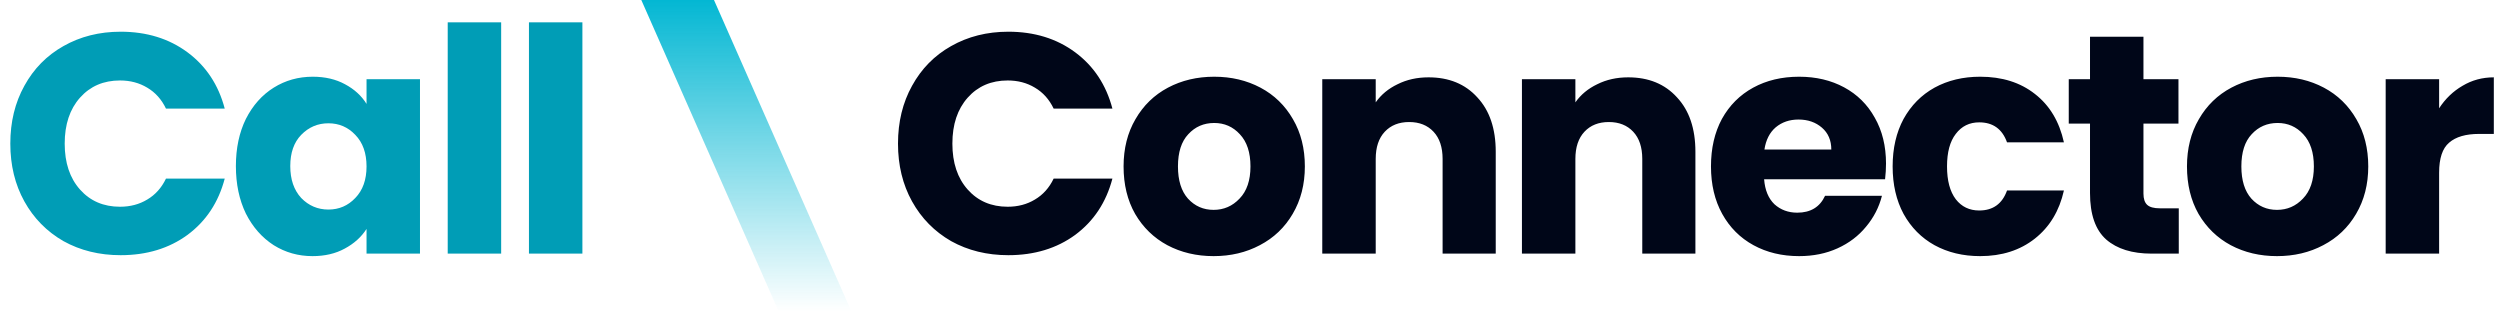
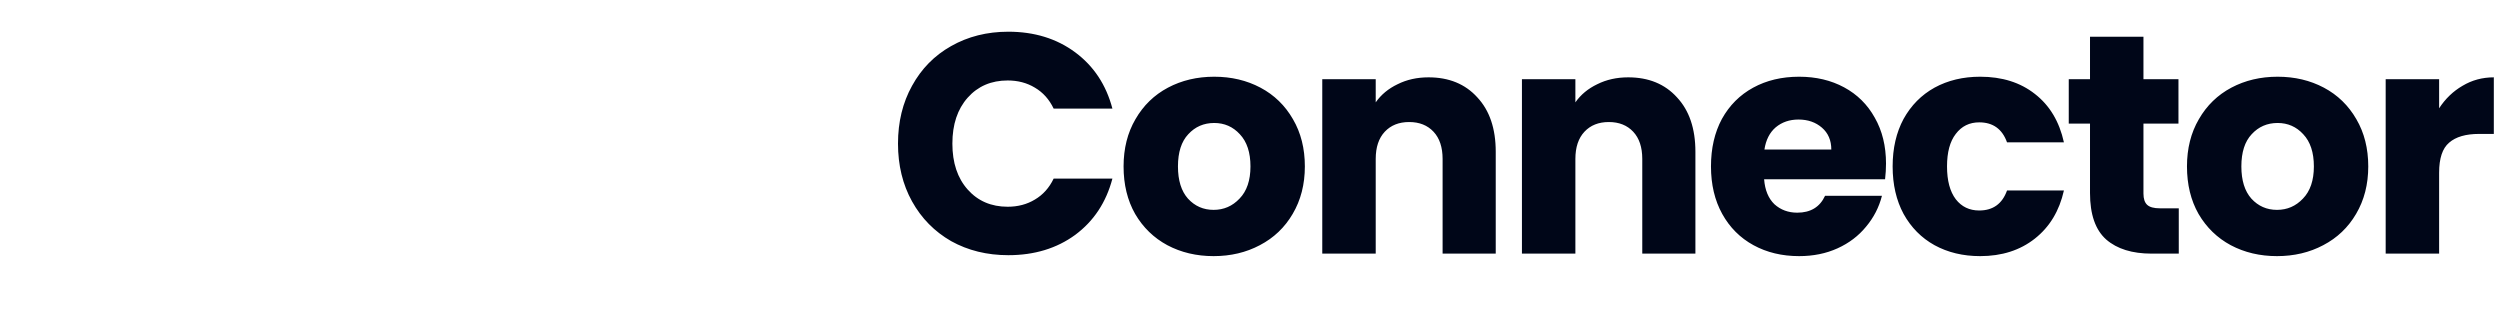
<svg xmlns="http://www.w3.org/2000/svg" width="690" height="86" viewBox="0 0 690 86" fill="none">
-   <path d="M2.847 39.635C2.847 33.654 4.141 28.334 6.729 23.676C9.317 18.96 12.911 15.308 17.512 12.72C22.17 10.075 27.432 8.752 33.298 8.752C40.487 8.752 46.641 10.65 51.759 14.445C56.877 18.241 60.299 23.417 62.024 29.973H45.807C44.599 27.443 42.874 25.516 40.631 24.193C38.445 22.871 35.944 22.209 33.126 22.209C28.582 22.209 24.902 23.791 22.084 26.954C19.266 30.117 17.857 34.344 17.857 39.635C17.857 44.926 19.266 49.153 22.084 52.316C24.902 55.479 28.582 57.06 33.126 57.06C35.944 57.06 38.445 56.399 40.631 55.076C42.874 53.753 44.599 51.827 45.807 49.296H62.024C60.299 55.852 56.877 61.028 51.759 64.824C46.641 68.562 40.487 70.431 33.298 70.431C27.432 70.431 22.17 69.137 17.512 66.549C12.911 63.904 9.317 60.252 6.729 55.594C4.141 50.935 2.847 45.616 2.847 39.635ZM65.106 45.846C65.106 40.9 66.026 36.558 67.866 32.82C69.764 29.082 72.323 26.206 75.544 24.193C78.764 22.18 82.359 21.174 86.327 21.174C89.72 21.174 92.682 21.864 95.212 23.244C97.8 24.625 99.784 26.436 101.165 28.679V21.864H115.916V70H101.165V63.185C99.727 65.428 97.714 67.24 95.126 68.62C92.596 70 89.634 70.69 86.241 70.69C82.33 70.69 78.764 69.684 75.544 67.671C72.323 65.6 69.764 62.696 67.866 58.958C66.026 55.162 65.106 50.792 65.106 45.846ZM101.165 45.932C101.165 42.251 100.129 39.347 98.059 37.219C96.046 35.091 93.573 34.028 90.64 34.028C87.707 34.028 85.206 35.091 83.135 37.219C81.122 39.29 80.116 42.165 80.116 45.846C80.116 49.526 81.122 52.459 83.135 54.645C85.206 56.773 87.707 57.837 90.64 57.837C93.573 57.837 96.046 56.773 98.059 54.645C100.129 52.517 101.165 49.613 101.165 45.932ZM138.32 6.164V70H123.569V6.164H138.32ZM160.742 6.164V70H145.991V6.164H160.742Z" fill="#009DB6" />
-   <path d="M197.06 0H177L214.94 86H235L197.06 0Z" fill="url(#paint0_linear_1510_759)" />
  <path d="M247.847 39.635C247.847 33.654 249.141 28.334 251.729 23.676C254.317 18.96 257.911 15.308 262.512 12.72C267.17 10.075 272.432 8.752 278.298 8.752C285.487 8.752 291.641 10.65 296.759 14.445C301.877 18.241 305.299 23.417 307.025 29.973H290.807C289.599 27.443 287.874 25.516 285.631 24.193C283.445 22.87 280.944 22.209 278.126 22.209C273.582 22.209 269.902 23.791 267.084 26.954C264.266 30.117 262.857 34.344 262.857 39.635C262.857 44.926 264.266 49.153 267.084 52.316C269.902 55.479 273.582 57.06 278.126 57.06C280.944 57.06 283.445 56.399 285.631 55.076C287.874 53.753 289.599 51.827 290.807 49.296H307.025C305.299 55.852 301.877 61.028 296.759 64.824C291.641 68.562 285.487 70.431 278.298 70.431C272.432 70.431 267.17 69.137 262.512 66.549C257.911 63.904 254.317 60.252 251.729 55.594C249.141 50.935 247.847 45.616 247.847 39.635ZM334.95 70.69C330.234 70.69 325.979 69.684 322.183 67.671C318.445 65.658 315.483 62.782 313.298 59.044C311.17 55.306 310.106 50.935 310.106 45.932C310.106 40.986 311.199 36.644 313.384 32.906C315.569 29.11 318.56 26.206 322.355 24.193C326.151 22.18 330.407 21.174 335.123 21.174C339.838 21.174 344.094 22.18 347.89 24.193C351.686 26.206 354.676 29.11 356.861 32.906C359.047 36.644 360.14 40.986 360.14 45.932C360.14 50.878 359.018 55.249 356.775 59.044C354.59 62.782 351.571 65.658 347.717 67.671C343.922 69.684 339.666 70.69 334.95 70.69ZM334.95 57.923C337.768 57.923 340.155 56.888 342.11 54.817C344.123 52.747 345.129 49.785 345.129 45.932C345.129 42.079 344.152 39.117 342.196 37.047C340.299 34.976 337.941 33.941 335.123 33.941C332.247 33.941 329.861 34.976 327.963 37.047C326.065 39.06 325.116 42.021 325.116 45.932C325.116 49.785 326.036 52.747 327.876 54.817C329.774 56.888 332.132 57.923 334.95 57.923ZM394.276 21.346C399.912 21.346 404.398 23.187 407.734 26.867C411.127 30.491 412.823 35.494 412.823 41.878V70H398.158V43.862C398.158 40.641 397.324 38.139 395.656 36.357C393.989 34.574 391.746 33.682 388.928 33.682C386.11 33.682 383.867 34.574 382.199 36.357C380.531 38.139 379.697 40.641 379.697 43.862V70H364.946V21.864H379.697V28.248C381.193 26.12 383.206 24.452 385.736 23.244C388.266 21.979 391.113 21.346 394.276 21.346ZM449.385 21.346C455.021 21.346 459.506 23.187 462.842 26.867C466.235 30.491 467.932 35.494 467.932 41.878V70H453.267V43.862C453.267 40.641 452.433 38.139 450.765 36.357C449.097 34.574 446.854 33.682 444.036 33.682C441.218 33.682 438.975 34.574 437.308 36.357C435.64 38.139 434.806 40.641 434.806 43.862V70H420.055V21.864H434.806V28.248C436.301 26.12 438.314 24.452 440.844 23.244C443.375 21.979 446.222 21.346 449.385 21.346ZM520.539 45.156C520.539 46.536 520.452 47.974 520.28 49.469H486.895C487.125 52.459 488.074 54.76 489.742 56.37C491.467 57.923 493.566 58.699 496.039 58.699C499.72 58.699 502.279 57.147 503.717 54.041H519.417C518.612 57.204 517.145 60.051 515.018 62.581C512.947 65.112 510.33 67.096 507.167 68.534C504.004 69.971 500.468 70.69 496.557 70.69C491.841 70.69 487.643 69.684 483.962 67.671C480.282 65.658 477.406 62.782 475.336 59.044C473.265 55.306 472.23 50.935 472.23 45.932C472.23 40.929 473.237 36.558 475.249 32.82C477.32 29.082 480.195 26.206 483.876 24.193C487.557 22.18 491.784 21.174 496.557 21.174C501.215 21.174 505.356 22.152 508.979 24.107C512.602 26.062 515.42 28.852 517.433 32.475C519.503 36.098 520.539 40.325 520.539 45.156ZM505.442 41.274C505.442 38.743 504.579 36.73 502.854 35.235C501.129 33.74 498.972 32.992 496.384 32.992C493.911 32.992 491.812 33.711 490.087 35.149C488.419 36.587 487.384 38.628 486.981 41.274H505.442ZM522.368 45.932C522.368 40.929 523.375 36.558 525.388 32.82C527.458 29.082 530.305 26.206 533.928 24.193C537.608 22.18 541.807 21.174 546.522 21.174C552.561 21.174 557.593 22.756 561.619 25.919C565.702 29.082 568.376 33.539 569.641 39.29H553.941C552.619 35.609 550.059 33.769 546.264 33.769C543.561 33.769 541.404 34.833 539.794 36.961C538.184 39.031 537.378 42.021 537.378 45.932C537.378 49.843 538.184 52.862 539.794 54.99C541.404 57.06 543.561 58.095 546.264 58.095C550.059 58.095 552.619 56.255 553.941 52.575H569.641C568.376 58.21 565.702 62.639 561.619 65.859C557.536 69.08 552.504 70.69 546.522 70.69C541.807 70.69 537.608 69.684 533.928 67.671C530.305 65.658 527.458 62.782 525.388 59.044C523.375 55.306 522.368 50.935 522.368 45.932ZM601.341 57.492V70H593.836C588.488 70 584.318 68.706 581.328 66.118C578.337 63.473 576.842 59.188 576.842 53.265V34.114H570.976V21.864H576.842V10.132H591.593V21.864H601.255V34.114H591.593V53.437C591.593 54.875 591.938 55.91 592.628 56.543C593.319 57.175 594.469 57.492 596.079 57.492H601.341ZM628.45 70.69C623.734 70.69 619.478 69.684 615.683 67.671C611.945 65.658 608.983 62.782 606.797 59.044C604.67 55.306 603.606 50.935 603.606 45.932C603.606 40.986 604.698 36.644 606.884 32.906C609.069 29.11 612.06 26.206 615.855 24.193C619.651 22.18 623.907 21.174 628.623 21.174C633.338 21.174 637.594 22.18 641.39 24.193C645.185 26.206 648.176 29.11 650.361 32.906C652.547 36.644 653.639 40.986 653.639 45.932C653.639 50.878 652.518 55.249 650.275 59.044C648.09 62.782 645.07 65.658 641.217 67.671C637.422 69.684 633.166 70.69 628.45 70.69ZM628.45 57.923C631.268 57.923 633.655 56.888 635.61 54.817C637.623 52.747 638.629 49.785 638.629 45.932C638.629 42.079 637.652 39.117 635.696 37.047C633.798 34.976 631.441 33.941 628.623 33.941C625.747 33.941 623.36 34.976 621.463 37.047C619.565 39.06 618.616 42.021 618.616 45.932C618.616 49.785 619.536 52.747 621.376 54.817C623.274 56.888 625.632 57.923 628.45 57.923ZM673.197 29.887C674.923 27.241 677.079 25.171 679.667 23.676C682.255 22.123 685.131 21.346 688.294 21.346V36.961H684.239C680.559 36.961 677.798 37.766 675.958 39.376C674.117 40.929 673.197 43.689 673.197 47.657V70H658.446V21.864H673.197V29.887Z" fill="#000618" />
  <defs>
    <linearGradient id="paint0_linear_1510_759" x1="195.612" y1="-4.18097e-07" x2="195.612" y2="86" gradientUnits="userSpaceOnUse">
      <stop stop-color="#03B7D3" />
      <stop offset="1" stop-color="#03B7D3" stop-opacity="0" />
    </linearGradient>
  </defs>
</svg>